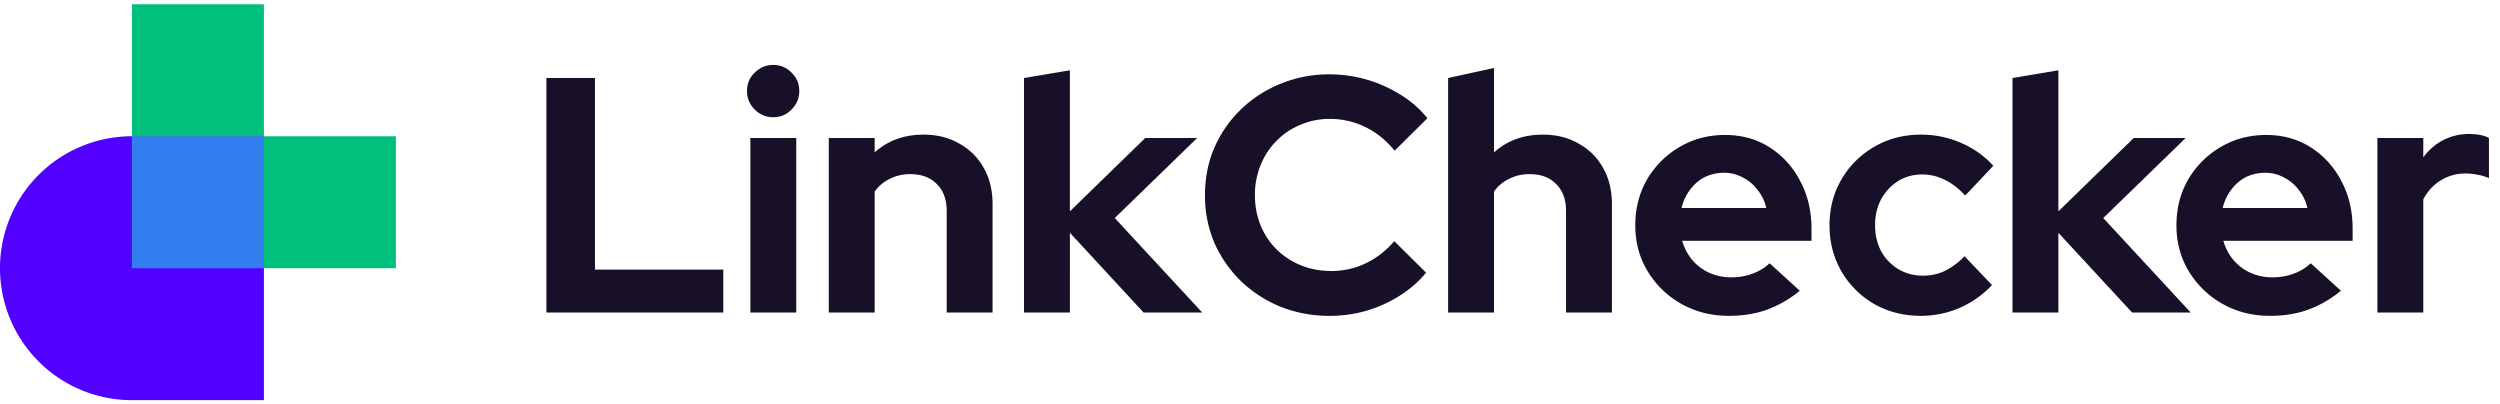
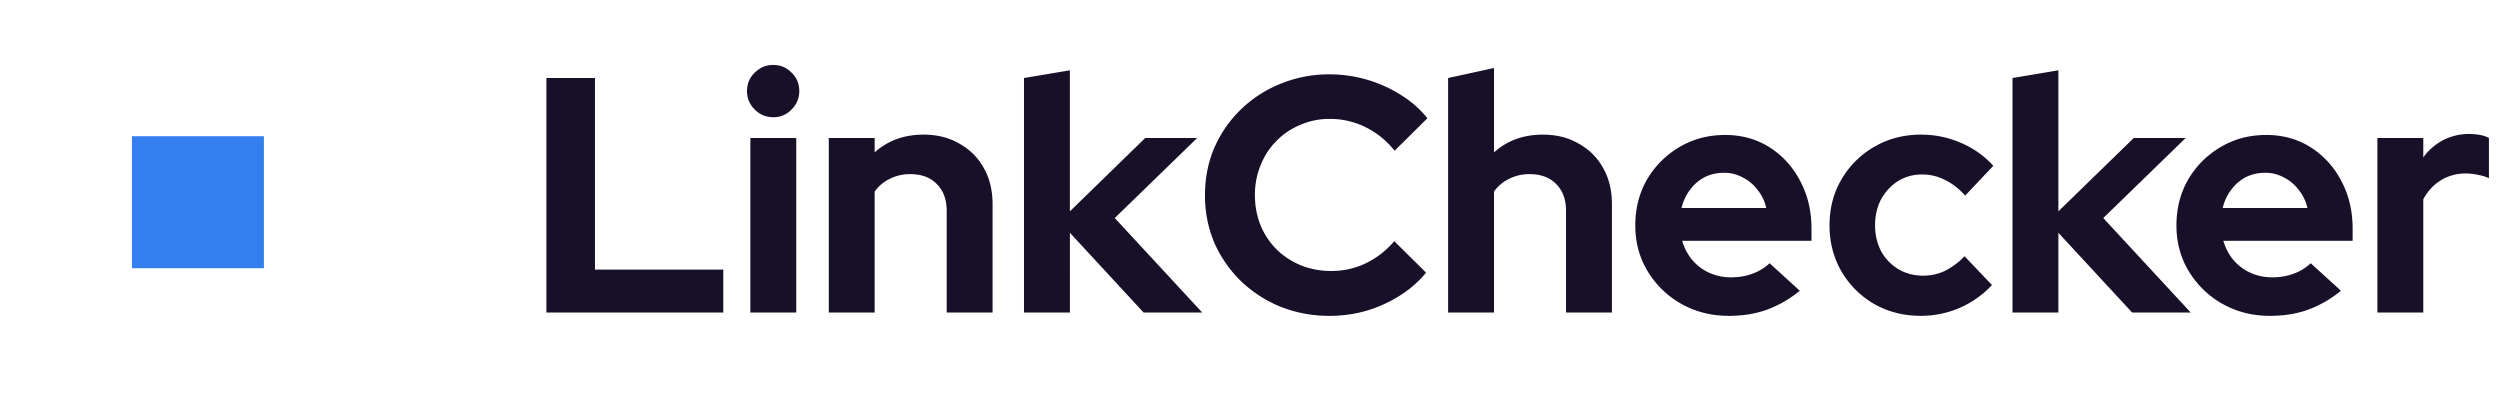
<svg xmlns="http://www.w3.org/2000/svg" width="136" height="22" fill="none">
  <g clip-path="url(#clip0_6299_5808)">
-     <path fill-rule="evenodd" clip-rule="evenodd" d="M14.357 7.41H7.179v14.358h7.178V7.41zM2.103 9.514a7.179 7.179 0 015.075-2.102v14.357A7.179 7.179 0 012.103 9.513z" fill="#5200FF" />
    <path fill-rule="evenodd" clip-rule="evenodd" d="M14.357 14.59H7.178V7.41h7.179v7.18z" fill="#347FEF" />
-     <path fill="#00C07B" d="M7.178.232h7.178V7.41H7.178zm7.179 7.179h7.178v7.178h-7.178z" />
    <path d="M29.724 17V4.244h2.642v10.424h6.98V17h-9.622zm11.096 0V7.506h2.496V17H40.82zm1.24-10.624c-.39 0-.724-.14-1.003-.419-.28-.28-.42-.613-.42-1.002 0-.4.14-.735.42-1.002.28-.28.613-.42 1.002-.42.401 0 .735.14 1.002.42.28.267.42.601.42 1.002 0 .389-.14.723-.42 1.002a1.33 1.33 0 01-1.002.42zM45.086 17V7.506h2.496v.784c.717-.644 1.604-.966 2.66-.966.741 0 1.392.164 1.95.492.571.316 1.015.76 1.33 1.33.316.559.474 1.215.474 1.968V17H51.5v-5.521c0-.62-.176-1.106-.529-1.458-.352-.365-.832-.547-1.44-.547a2.42 2.42 0 00-1.129.255 2.145 2.145 0 00-.82.693V17h-2.496zm10.619 0V4.244l2.496-.419v7.672l4.1-3.99h2.825l-4.483 4.354L65.4 17h-3.189l-4.008-4.337V17h-2.497zm16.625.182a7.143 7.143 0 01-2.66-.492 6.873 6.873 0 01-2.169-1.403 6.707 6.707 0 01-1.44-2.077 6.557 6.557 0 01-.51-2.588c0-.935.17-1.798.51-2.587.353-.802.84-1.5 1.459-2.096a6.671 6.671 0 012.15-1.385 6.918 6.918 0 012.66-.51 7.271 7.271 0 013.863 1.112 5.682 5.682 0 011.458 1.275L75.866 8.2a4.635 4.635 0 00-1.603-1.294 4.332 4.332 0 00-1.932-.437 3.94 3.94 0 00-1.603.328c-.498.206-.93.498-1.294.874-.364.365-.65.802-.856 1.312a4.241 4.241 0 00-.31 1.64c0 .583.103 1.13.31 1.64a4 4 0 00.874 1.312c.377.365.814.65 1.312.857.51.206 1.063.31 1.658.31.669 0 1.294-.14 1.877-.42.583-.28 1.1-.68 1.55-1.202l1.73 1.713c-.4.486-.88.905-1.44 1.257a7.274 7.274 0 01-1.822.82 7.259 7.259 0 01-1.986.273zM78.778 17V4.244l2.496-.546V8.29c.717-.644 1.604-.966 2.66-.966.742 0 1.392.164 1.95.492.572.316 1.015.76 1.33 1.33.317.559.475 1.215.475 1.968V17h-2.497v-5.521c0-.62-.176-1.106-.528-1.458-.353-.365-.832-.547-1.44-.547a2.42 2.42 0 00-1.13.255 2.145 2.145 0 00-.82.693V17h-2.496zm15.266.182c-.948 0-1.81-.218-2.588-.656a4.988 4.988 0 01-1.822-1.767c-.45-.741-.674-1.574-.674-2.497 0-.923.213-1.755.638-2.496a4.93 4.93 0 011.767-1.768c.741-.437 1.567-.656 2.479-.656.91 0 1.719.225 2.423.674a4.71 4.71 0 011.658 1.823c.413.765.62 1.634.62 2.605v.656H91.51c.11.377.286.717.529 1.02.255.305.564.542.929.712.377.17.777.255 1.203.255.425 0 .814-.067 1.166-.2a2.65 2.65 0 00.93-.566l1.64 1.495a6.074 6.074 0 01-1.805 1.038c-.607.219-1.294.328-2.059.328zm-2.57-5.867h4.61a2.324 2.324 0 00-.473-.984 2.25 2.25 0 00-.802-.675 2.052 2.052 0 00-1.02-.255 2.33 2.33 0 00-1.057.237 2.302 2.302 0 00-.784.674c-.218.28-.376.614-.473 1.003zm13.027 5.867c-.936 0-1.78-.212-2.533-.638a4.886 4.886 0 01-1.786-1.767c-.437-.753-.656-1.591-.656-2.515 0-.935.219-1.773.656-2.514a4.886 4.886 0 011.786-1.768c.753-.437 1.597-.656 2.533-.656a5.4 5.4 0 012.15.437 5.028 5.028 0 011.786 1.258l-1.531 1.621c-.352-.388-.723-.674-1.111-.856a2.665 2.665 0 00-1.24-.292c-.486 0-.923.122-1.312.365-.376.243-.68.57-.911.984-.218.413-.328.887-.328 1.421 0 .51.11.978.328 1.403.231.413.547.741.948.984.401.231.844.347 1.33.347.425 0 .82-.085 1.185-.256a3.833 3.833 0 001.075-.801l1.494 1.567a5.325 5.325 0 01-1.749 1.239 5.318 5.318 0 01-2.114.437zM109.48 17V4.244l2.496-.419v7.672l4.1-3.99h2.824l-4.482 4.354L119.174 17h-3.189l-4.009-4.337V17h-2.496zm14.002.182c-.947 0-1.81-.218-2.587-.656a4.989 4.989 0 01-1.823-1.767c-.449-.741-.674-1.574-.674-2.497 0-.923.213-1.755.638-2.496a4.929 4.929 0 011.768-1.768c.741-.437 1.567-.656 2.478-.656.911 0 1.719.225 2.423.674a4.71 4.71 0 011.659 1.823c.413.765.619 1.634.619 2.605v.656h-7.034c.11.377.286.717.529 1.02.255.305.565.542.929.712.377.17.778.255 1.203.255.425 0 .814-.067 1.166-.2a2.66 2.66 0 00.929-.566l1.64 1.495a6.068 6.068 0 01-1.804 1.038c-.607.219-1.293.328-2.059.328zm-2.569-5.867h4.61a2.322 2.322 0 00-.474-.984 2.25 2.25 0 00-.801-.675 2.054 2.054 0 00-1.021-.255 2.33 2.33 0 00-1.057.237 2.3 2.3 0 00-.783.674c-.219.28-.377.614-.474 1.003zM129.33 17V7.506h2.497v1.057a3.126 3.126 0 011.093-.947 3.101 3.101 0 011.44-.328c.461.012.808.085 1.038.218v2.187a2.306 2.306 0 00-.601-.182 3.097 3.097 0 00-.674-.073c-.486 0-.929.121-1.33.364s-.723.59-.966 1.039V17h-2.497z" fill="#181028" />
  </g>
  <defs>
    <clipPath id="clip0_6299_5808">
      <path fill="#fff" transform="translate(0 .232)" d="M0 0h136v21.535H0z" />
    </clipPath>
  </defs>
</svg>